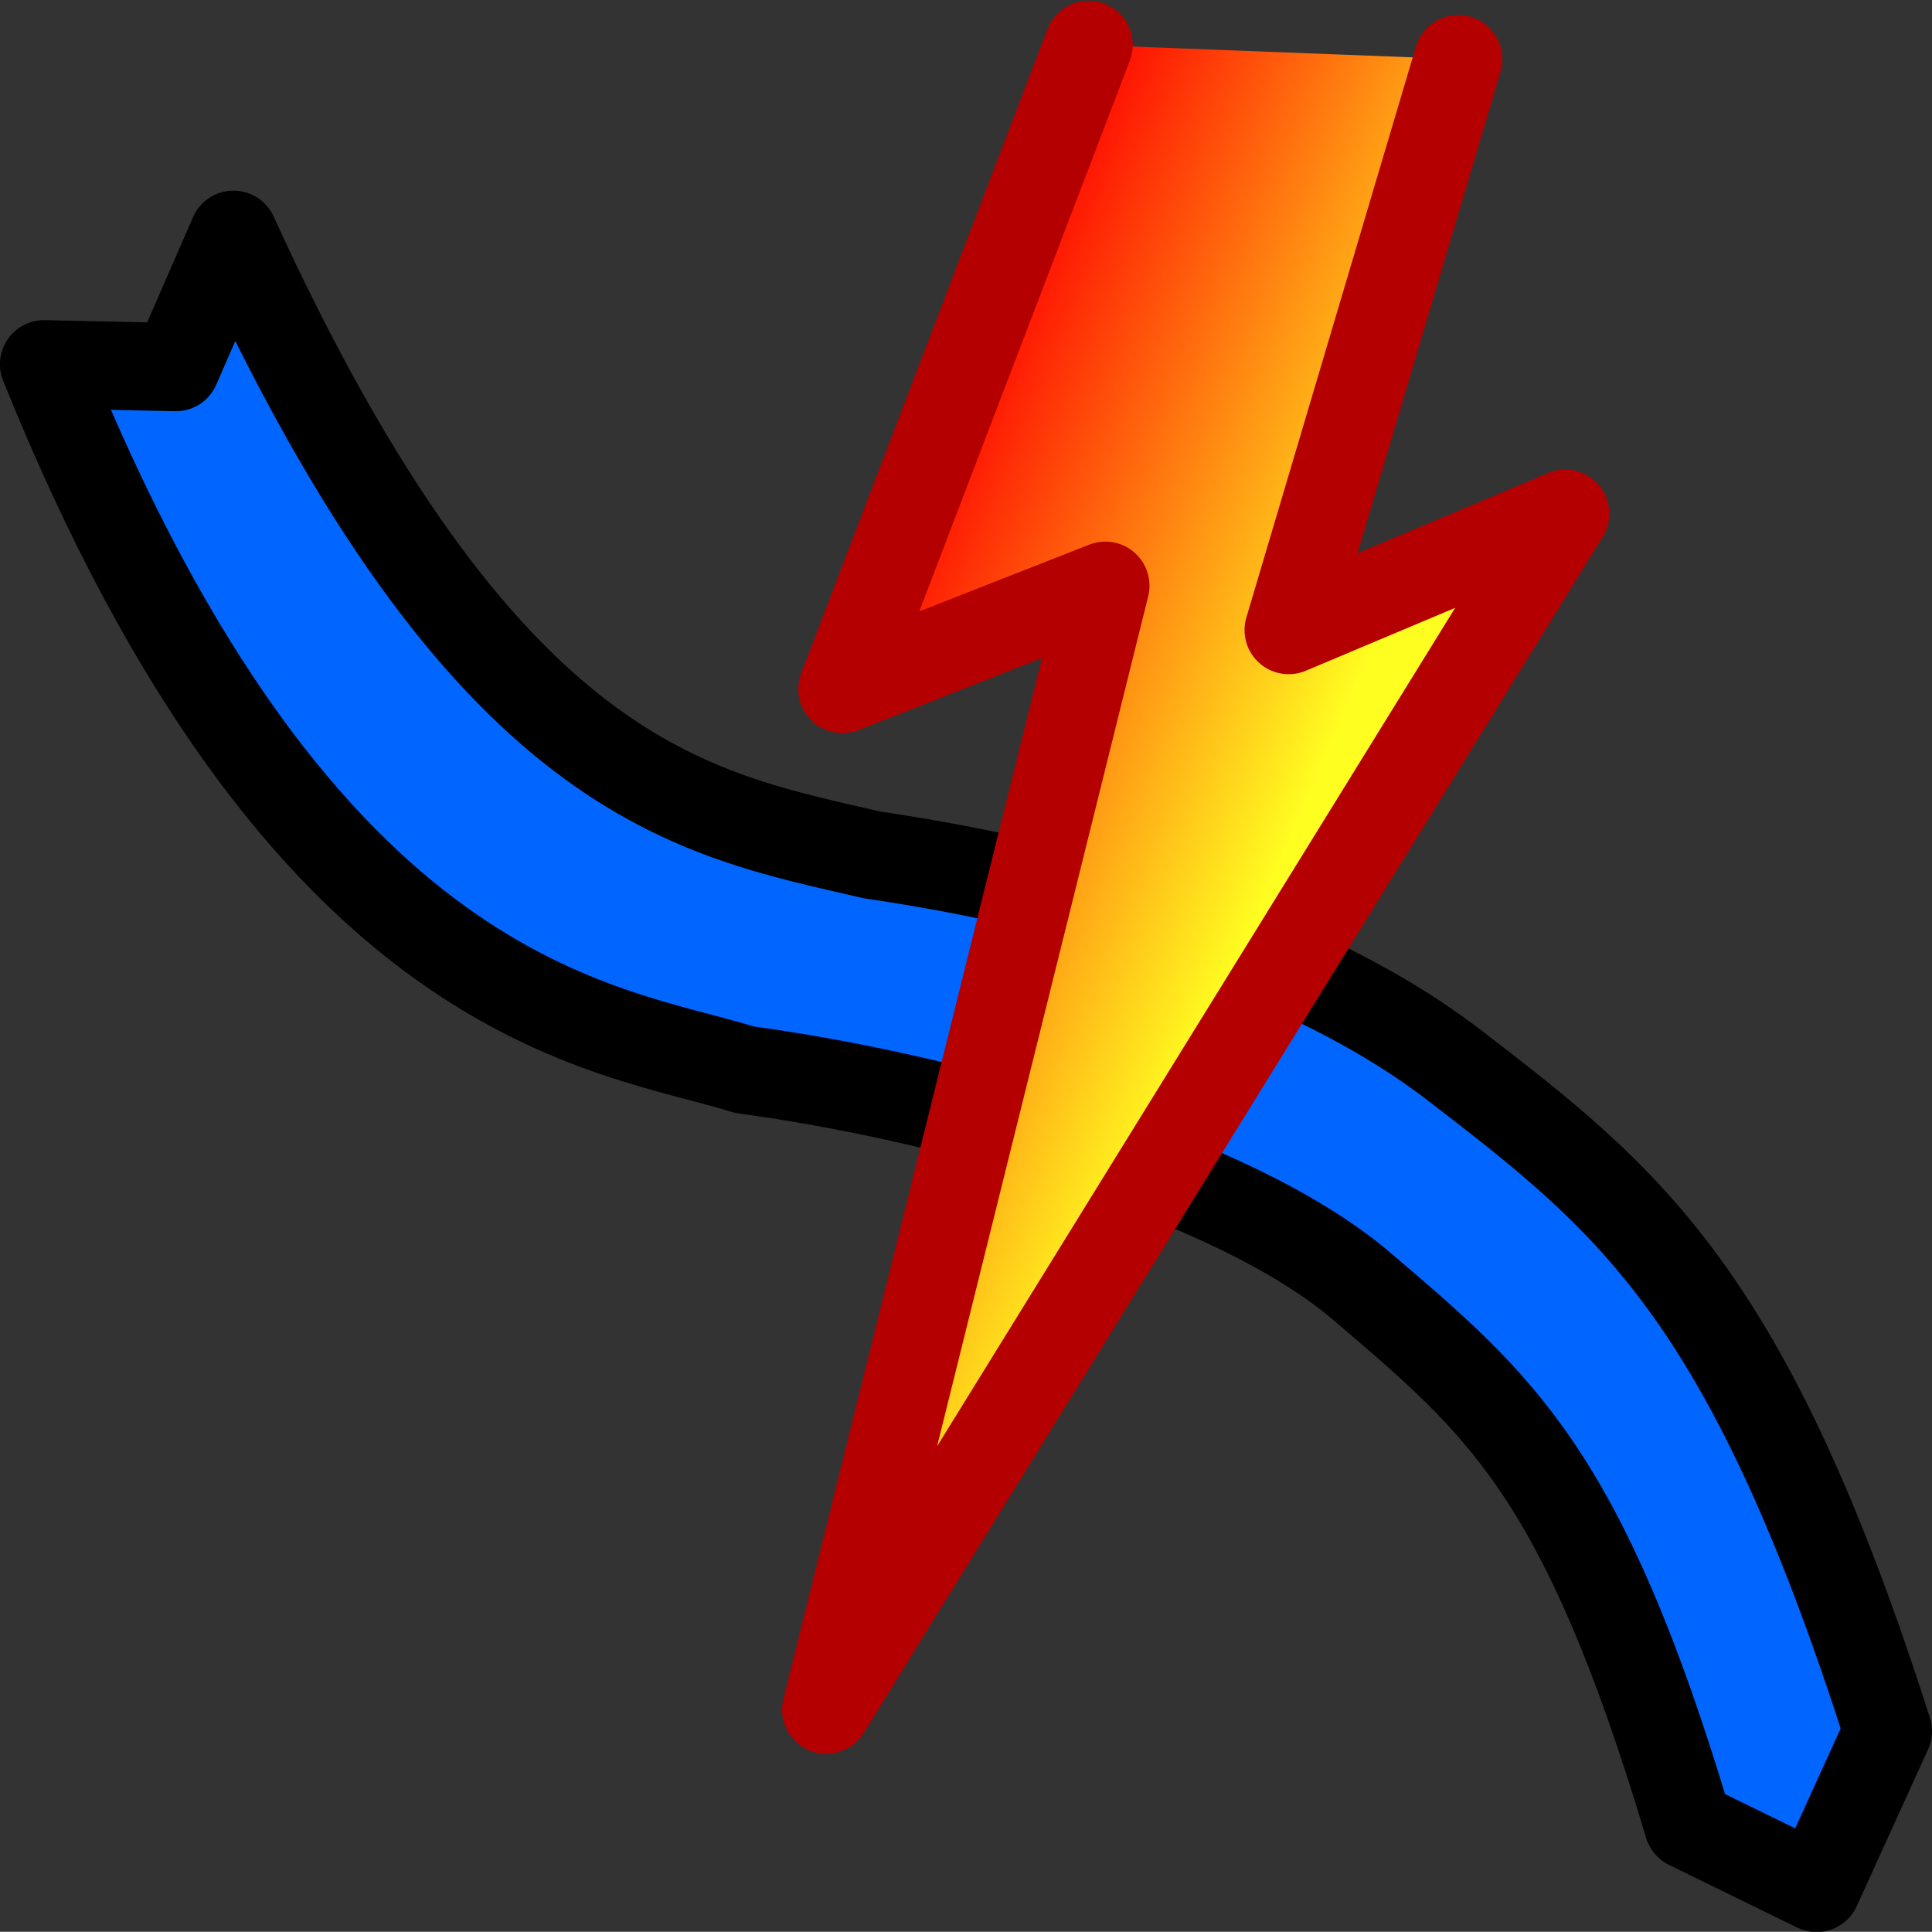
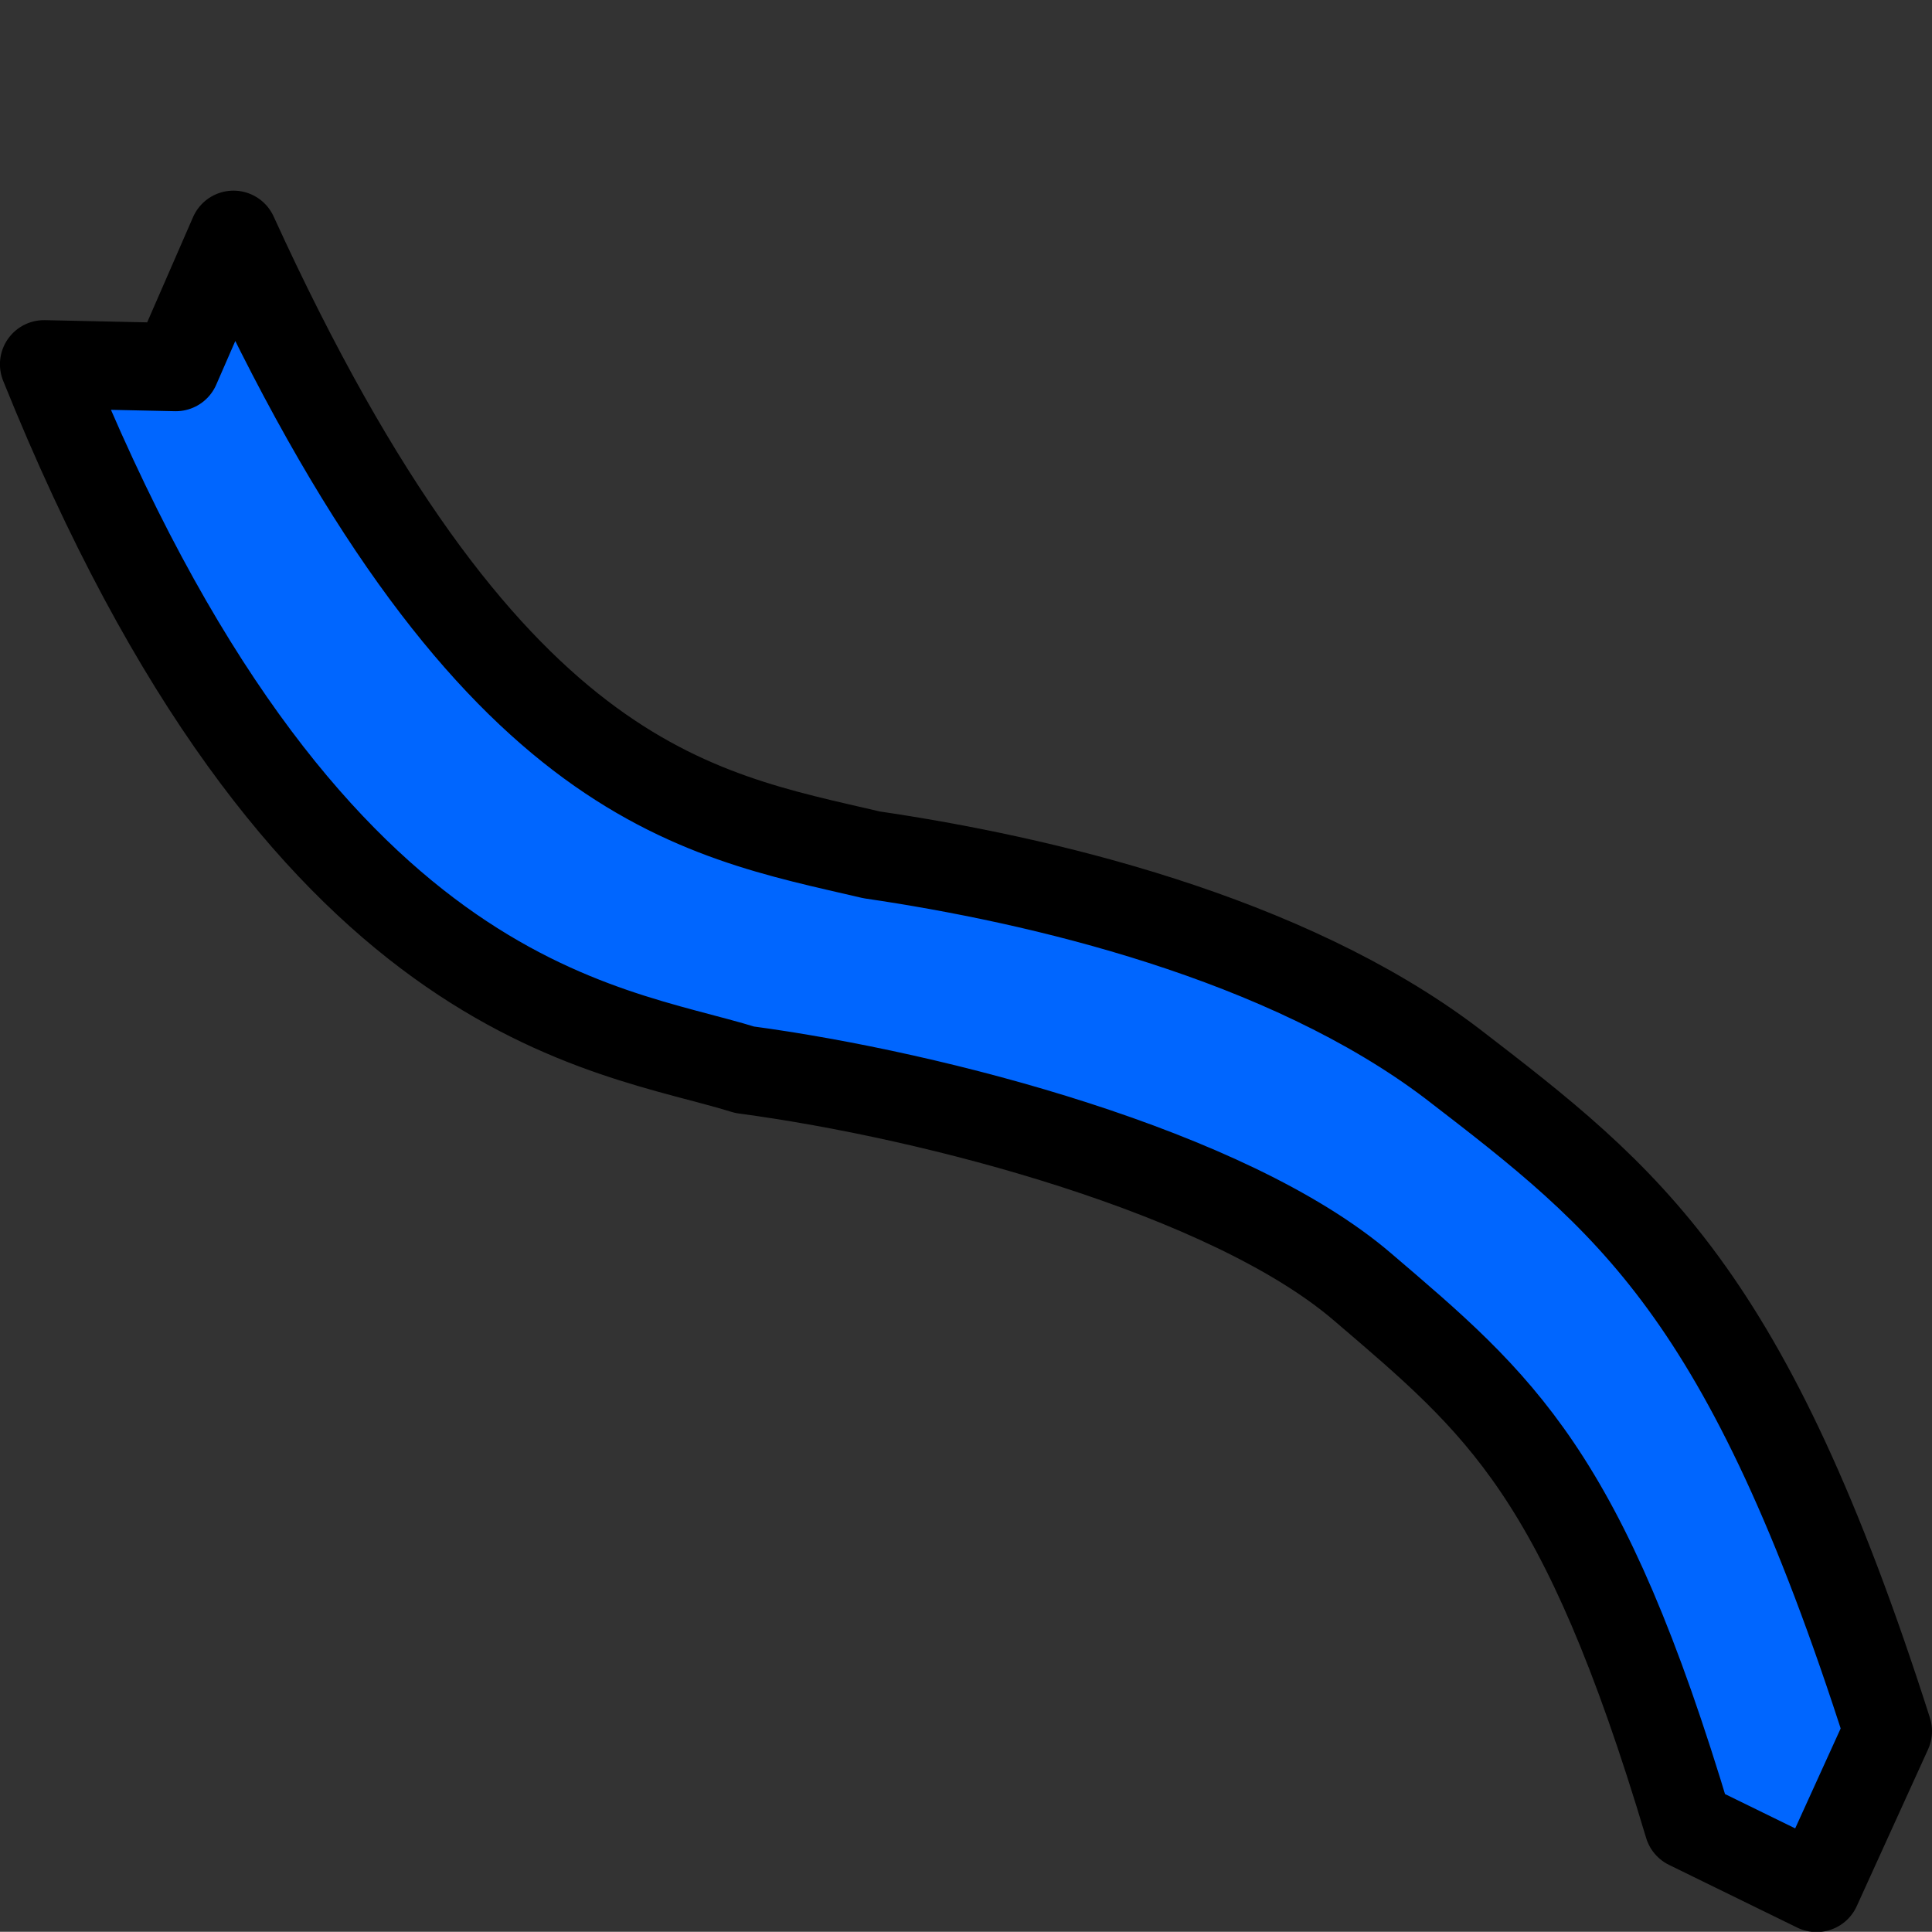
<svg xmlns="http://www.w3.org/2000/svg" height="32.012" width="32.015" version="1.1" viewBox="0 0 32.015 32.012">
  <rect x="0" y="0" width="32.015" height="32.012" fill="#333333" stroke="none" />
  <defs>
    <linearGradient id="a" y2="677.01" gradientUnits="userSpaceOnUse" y1="673.53" gradientTransform="matrix(.951 0 0 .971 -42.174 -61.482)" x2="158.14" x1="150.2">
      <stop stop-color="#f00" offset="0" />
      <stop stop-color="#fffe21" offset="1" />
    </linearGradient>
  </defs>
  <g transform="translate(-30.705 -165.09)">
    <g stroke-linejoin="round" fill-rule="evenodd" transform="translate(-54.991,-419.49)" stroke-linecap="round" stroke-width="1.462">
      <path fill="#06f" d="m89.565 588.47c4.161 9.114 7.63 9.586 10.576 10.276 2.773 0.406 6.852 1.358 9.617 3.457 2.924 2.251 4.89 3.763 7.222 11.064l-1.182 2.598-2.124-1.039c-1.75-5.858-3.113-6.966-5.406-8.926-2.209-1.889-7.058-3.169-10.233-3.593-2.308-0.718-7.317-1.031-11.609-11.691l2.183 0.047 0.955-2.191z" stroke="#000" />
-       <path fill="url(#a)" d="m109.86 585.56-2.81 9.461 4.583-1.929-12.246 19.819 4.626-18.625-4.358 1.711 4.081-10.674" stroke="#b40000" />
    </g>
  </g>
</svg>